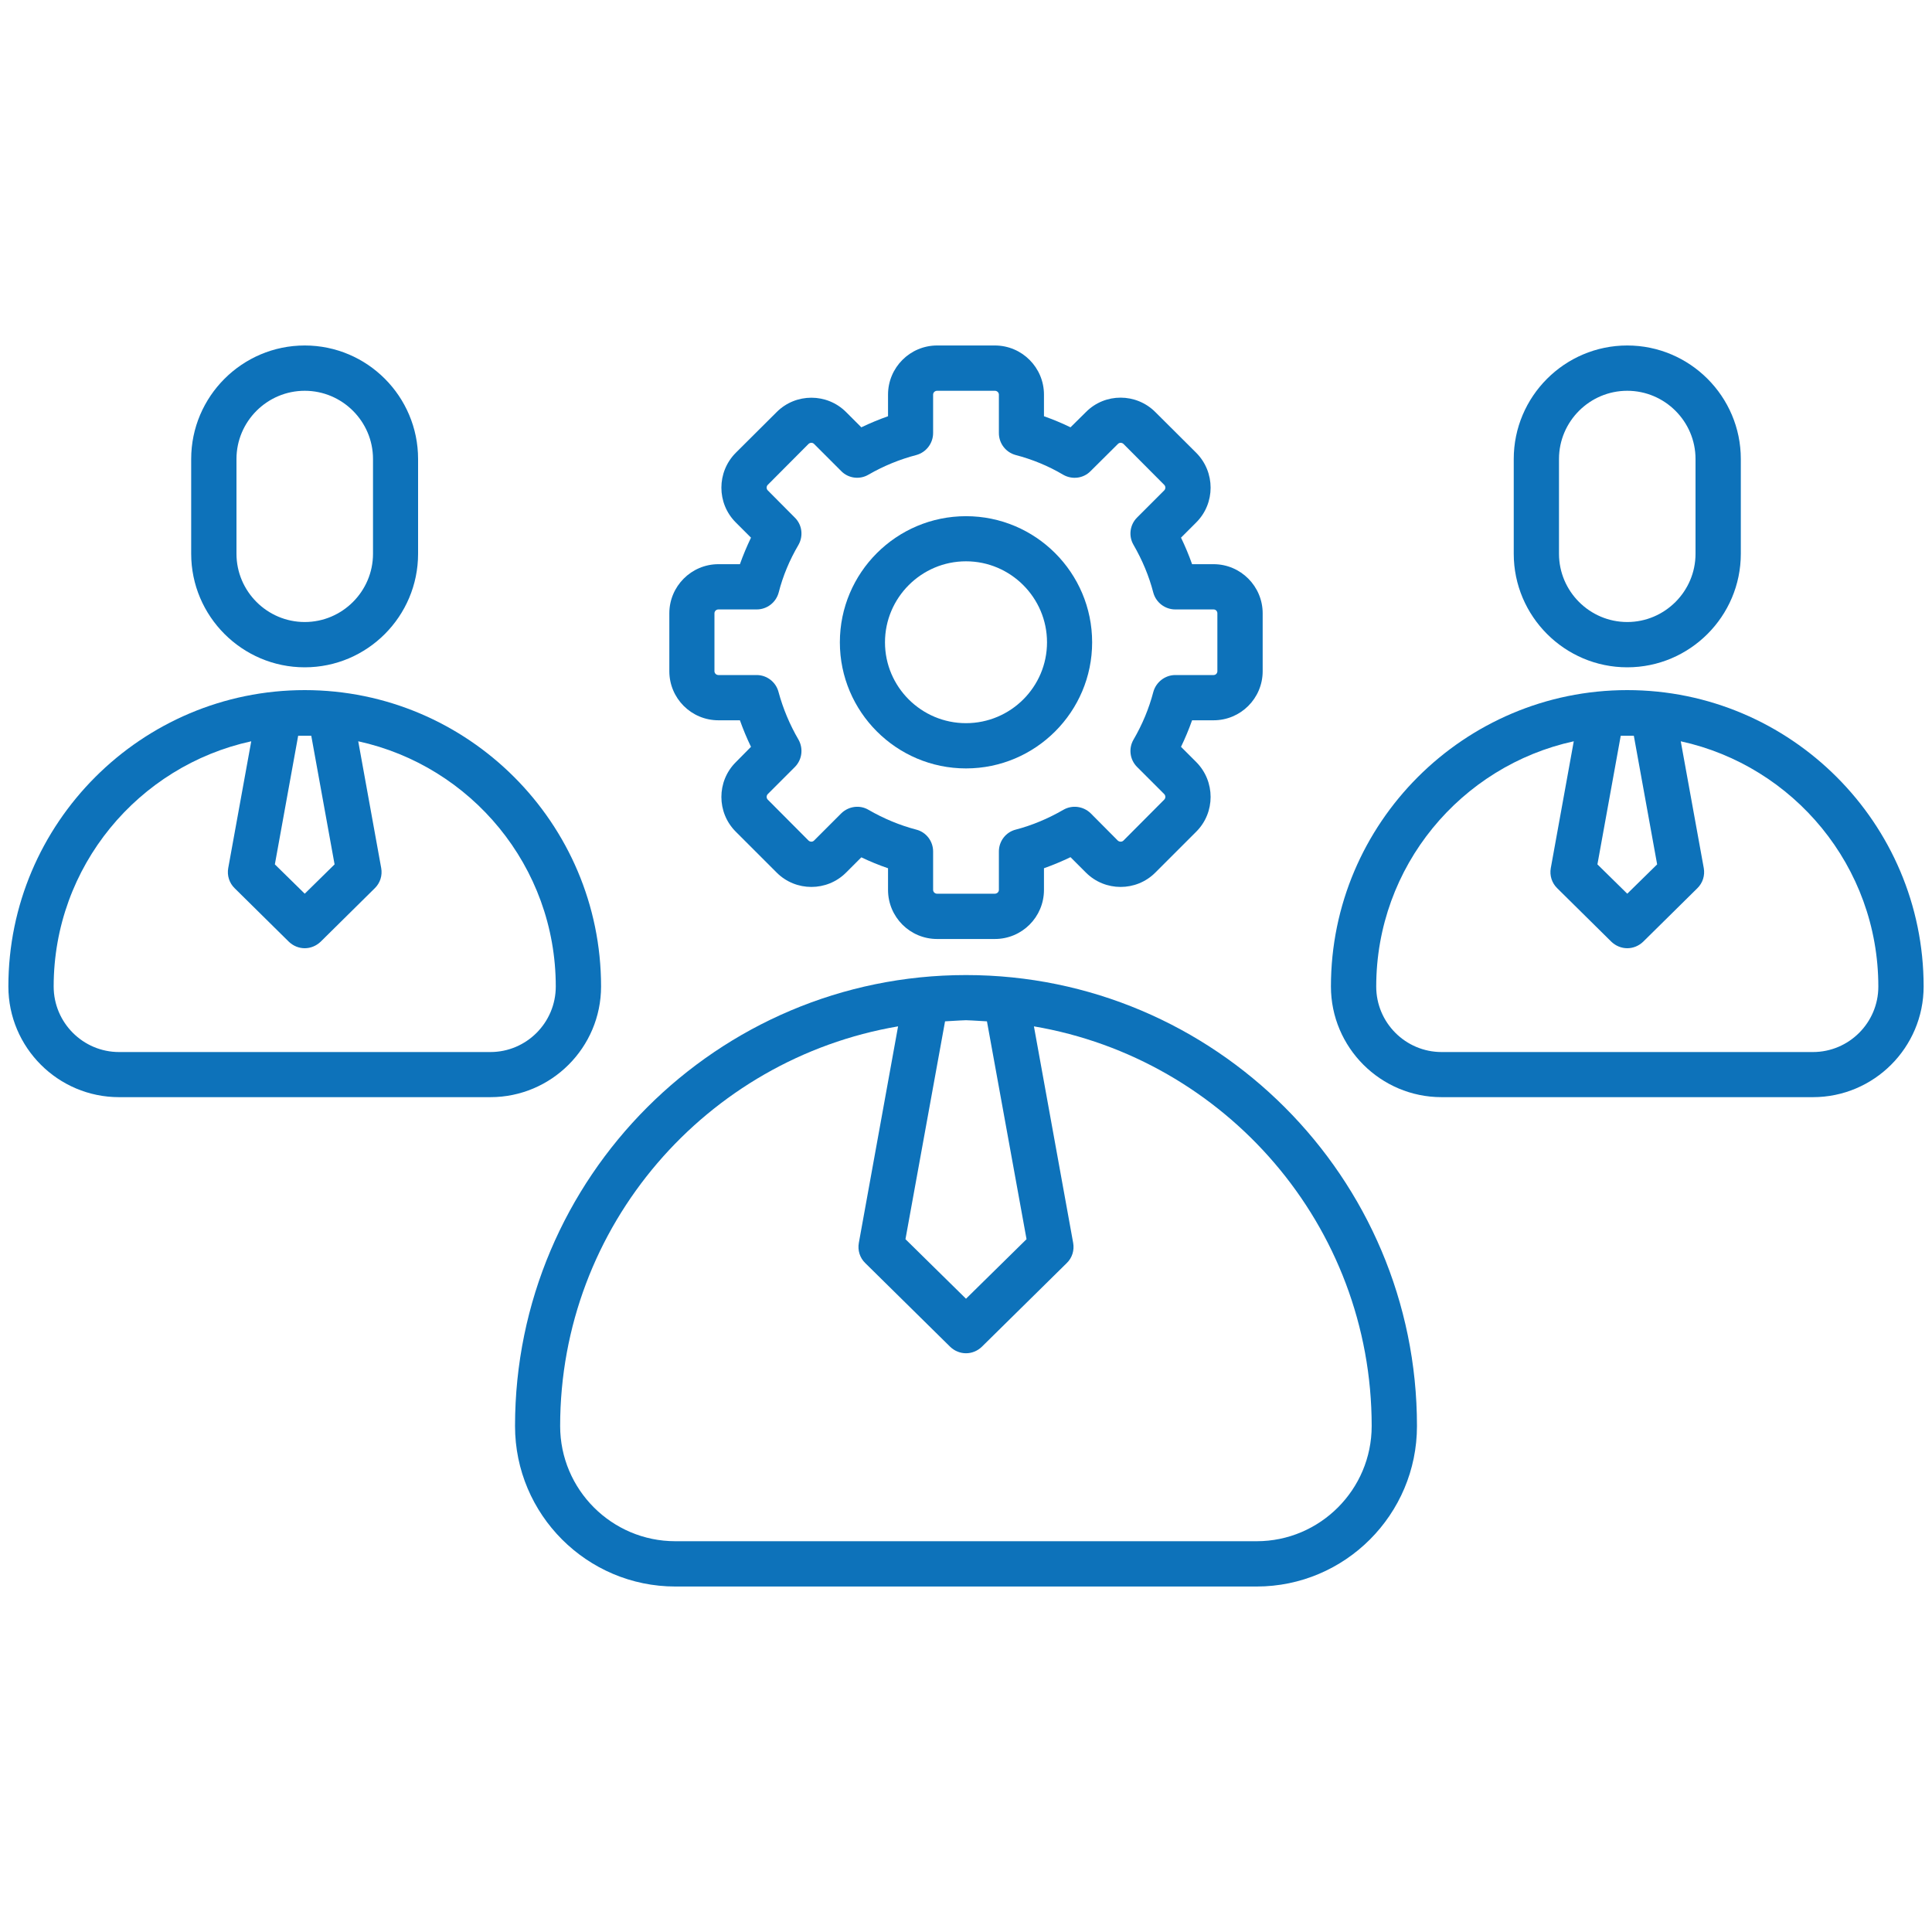
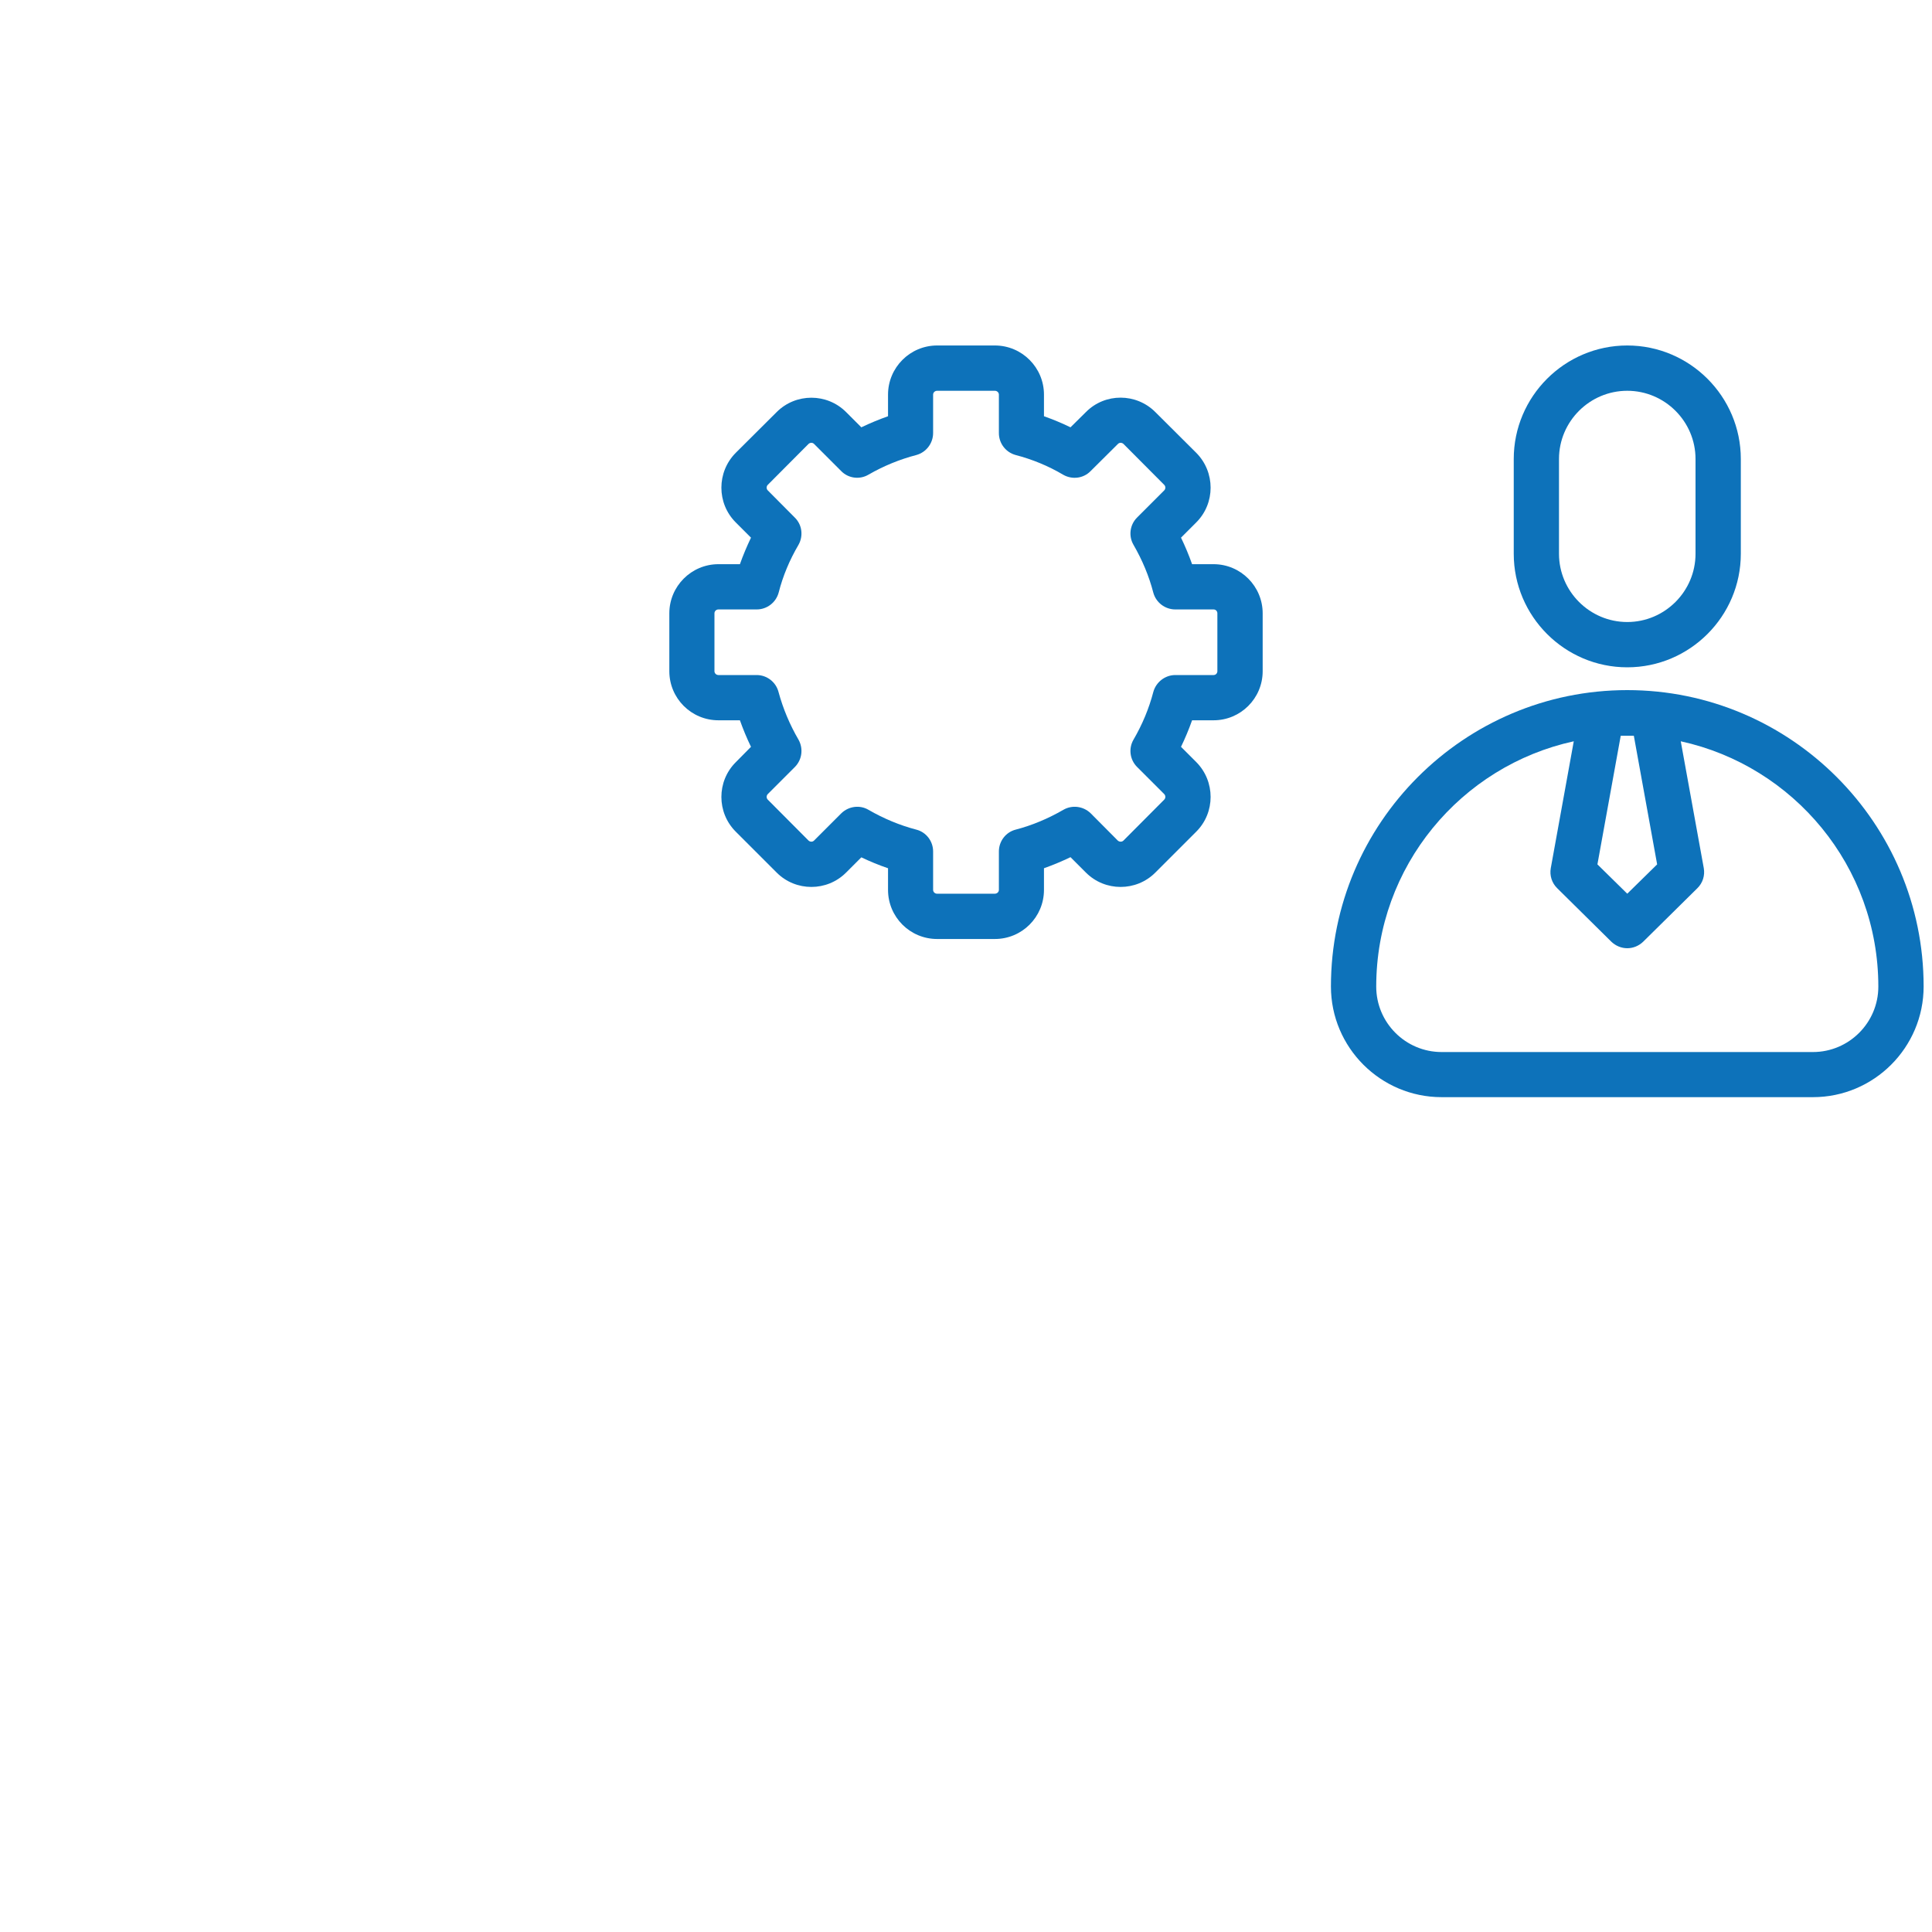
<svg xmlns="http://www.w3.org/2000/svg" width="45px" height="45px" viewBox="0 0 45 45">
  <g id="surface1">
-     <path style=" stroke:none;fill-rule:nonzero;fill:#0D72BA;fill-opacity:1;" d="M 22.5 22.711 C 16.707 22.711 11.996 27.422 11.996 33.215 C 11.996 35.277 13.672 36.953 15.73 36.953 L 29.27 36.953 C 31.328 36.953 33.004 35.277 33.004 33.215 C 33.004 27.422 28.293 22.711 22.5 22.711 Z M 22.988 23.789 L 23.91 28.863 L 22.5 30.25 L 21.09 28.863 L 22.012 23.789 C 22.676 23.754 22.324 23.754 22.988 23.789 Z M 29.27 35.898 L 15.73 35.898 C 14.25 35.898 13.047 34.695 13.047 33.215 C 13.047 28.543 16.461 24.664 20.918 23.906 L 20.004 28.949 C 19.973 29.121 20.027 29.297 20.152 29.418 L 22.129 31.367 C 22.234 31.469 22.367 31.52 22.5 31.52 C 22.633 31.52 22.766 31.469 22.871 31.367 L 24.848 29.418 C 24.973 29.297 25.027 29.121 24.996 28.949 L 24.082 23.906 C 28.539 24.664 31.949 28.543 31.949 33.215 C 31.949 34.695 30.746 35.898 29.27 35.898 Z M 29.27 35.898 " />
-     <path style=" stroke:none;fill-rule:nonzero;fill:#0D72BA;fill-opacity:1;" d="M 22.5 17.898 C 24.121 17.898 25.438 16.578 25.438 14.961 C 25.438 13.34 24.121 12.023 22.5 12.023 C 20.879 12.023 19.562 13.34 19.562 14.961 C 19.562 16.578 20.879 17.898 22.5 17.898 Z M 22.5 13.074 C 23.539 13.074 24.387 13.922 24.387 14.961 C 24.387 16 23.539 16.844 22.5 16.844 C 21.461 16.844 20.613 16 20.613 14.961 C 20.613 13.922 21.461 13.074 22.5 13.074 Z M 22.5 13.074 " />
    <path style=" stroke:none;fill-rule:nonzero;fill:#0D72BA;fill-opacity:1;" d="M 16.734 13.141 C 16.102 13.141 15.59 13.656 15.59 14.285 L 15.59 15.633 C 15.59 16.266 16.102 16.777 16.734 16.777 L 17.234 16.777 C 17.309 16.988 17.395 17.195 17.492 17.395 L 17.137 17.754 C 16.691 18.199 16.691 18.926 17.137 19.371 L 18.09 20.324 C 18.535 20.77 19.262 20.77 19.707 20.324 L 20.062 19.969 C 20.266 20.066 20.473 20.152 20.684 20.223 L 20.684 20.727 C 20.684 21.359 21.195 21.871 21.828 21.871 L 23.172 21.871 C 23.805 21.871 24.316 21.359 24.316 20.727 L 24.316 20.223 C 24.527 20.148 24.734 20.062 24.934 19.965 L 25.293 20.324 C 25.738 20.77 26.465 20.77 26.91 20.324 L 27.863 19.371 C 28.309 18.926 28.309 18.199 27.863 17.75 L 27.508 17.395 C 27.605 17.195 27.691 16.988 27.766 16.777 L 28.266 16.777 C 28.898 16.777 29.41 16.266 29.41 15.633 L 29.41 14.285 C 29.41 13.656 28.898 13.141 28.266 13.141 L 27.766 13.141 C 27.691 12.93 27.605 12.723 27.508 12.523 L 27.863 12.168 C 28.309 11.723 28.309 10.996 27.863 10.547 L 26.91 9.598 C 26.465 9.152 25.738 9.148 25.293 9.598 L 24.934 9.953 C 24.734 9.855 24.527 9.77 24.316 9.695 L 24.316 9.191 C 24.316 8.562 23.805 8.047 23.172 8.047 L 21.828 8.047 C 21.195 8.047 20.684 8.562 20.684 9.191 L 20.684 9.695 C 20.473 9.77 20.266 9.855 20.062 9.953 L 19.707 9.598 C 19.262 9.152 18.535 9.152 18.09 9.598 L 17.137 10.547 C 16.691 10.996 16.691 11.723 17.137 12.168 L 17.492 12.523 C 17.395 12.727 17.309 12.93 17.234 13.141 Z M 17.625 14.195 C 17.863 14.195 18.074 14.035 18.137 13.801 C 18.234 13.418 18.391 13.043 18.598 12.691 C 18.715 12.484 18.684 12.223 18.512 12.055 L 17.883 11.422 C 17.848 11.387 17.848 11.328 17.883 11.293 L 18.832 10.34 C 18.871 10.305 18.926 10.305 18.961 10.34 L 19.594 10.973 C 19.762 11.145 20.027 11.176 20.23 11.055 C 20.582 10.852 20.957 10.699 21.344 10.598 C 21.574 10.535 21.734 10.324 21.734 10.086 L 21.734 9.191 C 21.734 9.141 21.777 9.102 21.828 9.102 L 23.172 9.102 C 23.223 9.102 23.266 9.141 23.266 9.191 L 23.266 10.086 C 23.266 10.328 23.426 10.535 23.656 10.598 C 24.043 10.699 24.418 10.852 24.766 11.059 C 24.973 11.176 25.234 11.145 25.402 10.973 L 26.039 10.34 C 26.074 10.305 26.129 10.305 26.168 10.34 L 27.117 11.293 C 27.152 11.328 27.152 11.387 27.117 11.422 L 26.484 12.055 C 26.316 12.223 26.281 12.484 26.402 12.691 C 26.605 13.043 26.762 13.414 26.863 13.805 C 26.926 14.035 27.137 14.195 27.375 14.195 L 28.266 14.195 C 28.316 14.195 28.355 14.234 28.355 14.285 L 28.355 15.633 C 28.355 15.684 28.316 15.723 28.266 15.723 L 27.375 15.723 C 27.137 15.723 26.926 15.887 26.863 16.117 C 26.762 16.504 26.605 16.879 26.402 17.227 C 26.281 17.434 26.316 17.695 26.484 17.863 L 27.117 18.496 C 27.152 18.531 27.152 18.59 27.117 18.625 L 26.168 19.578 C 26.133 19.613 26.074 19.613 26.035 19.578 L 25.406 18.945 C 25.234 18.777 24.973 18.742 24.766 18.863 C 24.414 19.066 24.043 19.223 23.656 19.324 C 23.426 19.383 23.266 19.594 23.266 19.832 L 23.266 20.727 C 23.266 20.777 23.223 20.816 23.172 20.816 L 21.824 20.816 C 21.777 20.816 21.734 20.777 21.734 20.727 L 21.734 19.832 C 21.734 19.594 21.574 19.383 21.344 19.324 C 20.957 19.223 20.582 19.066 20.23 18.863 C 20.027 18.742 19.766 18.777 19.594 18.945 L 18.961 19.578 C 18.926 19.613 18.871 19.613 18.832 19.578 L 17.883 18.625 C 17.848 18.59 17.848 18.531 17.883 18.496 L 18.512 17.867 C 18.684 17.695 18.715 17.434 18.598 17.227 C 18.395 16.879 18.238 16.504 18.133 16.117 C 18.074 15.887 17.863 15.723 17.625 15.723 L 16.734 15.723 C 16.684 15.723 16.641 15.684 16.641 15.633 L 16.641 14.285 C 16.641 14.234 16.684 14.195 16.734 14.195 Z M 17.625 14.195 " />
    <path style=" stroke:none;fill-rule:nonzero;fill:#0D72BA;fill-opacity:1;" d="M 37.902 16.074 C 34.098 16.074 31 19.172 31 22.977 C 31 24.398 32.156 25.555 33.578 25.555 L 42.227 25.555 C 43.648 25.555 44.805 24.398 44.805 22.977 C 44.805 19.172 41.707 16.074 37.902 16.074 Z M 38.055 17.137 L 38.598 20.133 L 37.902 20.816 L 37.207 20.133 L 37.75 17.137 C 37.801 17.137 38.004 17.137 38.055 17.137 Z M 42.227 24.504 L 33.578 24.504 C 32.738 24.504 32.055 23.82 32.055 22.98 C 32.055 20.18 34.027 17.84 36.656 17.266 L 36.121 20.219 C 36.09 20.391 36.145 20.566 36.27 20.688 L 37.531 21.934 C 37.637 22.035 37.77 22.086 37.902 22.086 C 38.035 22.086 38.168 22.035 38.273 21.934 L 39.535 20.688 C 39.66 20.566 39.715 20.391 39.684 20.219 L 39.148 17.266 C 41.777 17.84 43.75 20.18 43.75 22.98 C 43.75 23.82 43.066 24.504 42.227 24.504 Z M 42.227 24.504 " />
    <path style=" stroke:none;fill-rule:nonzero;fill:#0D72BA;fill-opacity:1;" d="M 35.258 10.691 L 35.258 12.898 C 35.258 14.355 36.445 15.543 37.902 15.543 C 39.359 15.543 40.547 14.355 40.547 12.898 L 40.547 10.691 C 40.547 9.234 39.359 8.047 37.902 8.047 C 36.445 8.047 35.258 9.234 35.258 10.691 Z M 39.492 10.691 L 39.492 12.898 C 39.492 13.773 38.777 14.488 37.902 14.488 C 37.027 14.488 36.312 13.773 36.312 12.898 L 36.312 10.691 C 36.312 9.816 37.027 9.102 37.902 9.102 C 38.777 9.102 39.492 9.816 39.492 10.691 Z M 39.492 10.691 " />
-     <path style=" stroke:none;fill-rule:nonzero;fill:#0D72BA;fill-opacity:1;" d="M 2.773 25.555 L 11.422 25.555 C 12.844 25.555 14 24.398 14 22.977 C 14 19.172 10.902 16.074 7.098 16.074 C 3.293 16.074 0.195 19.172 0.195 22.977 C 0.195 24.398 1.352 25.555 2.773 25.555 Z M 7.25 17.137 L 7.793 20.133 L 7.098 20.816 L 6.402 20.133 L 6.945 17.137 C 6.996 17.137 7.199 17.137 7.25 17.137 Z M 5.852 17.266 L 5.316 20.219 C 5.285 20.391 5.34 20.566 5.465 20.688 L 6.727 21.934 C 6.832 22.035 6.965 22.086 7.098 22.086 C 7.23 22.086 7.363 22.035 7.469 21.934 L 8.73 20.688 C 8.855 20.566 8.91 20.391 8.879 20.219 L 8.344 17.266 C 10.973 17.84 12.945 20.18 12.945 22.977 C 12.945 23.82 12.262 24.504 11.422 24.504 L 2.773 24.504 C 1.934 24.504 1.25 23.82 1.25 22.977 C 1.25 20.18 3.223 17.84 5.852 17.266 Z M 5.852 17.266 " />
-     <path style=" stroke:none;fill-rule:nonzero;fill:#0D72BA;fill-opacity:1;" d="M 4.453 10.691 L 4.453 12.898 C 4.453 14.355 5.641 15.543 7.098 15.543 C 8.555 15.543 9.738 14.355 9.738 12.898 L 9.738 10.691 C 9.738 9.234 8.555 8.047 7.098 8.047 C 5.641 8.047 4.453 9.234 4.453 10.691 Z M 8.688 10.691 L 8.688 12.898 C 8.688 13.773 7.973 14.488 7.098 14.488 C 6.223 14.488 5.508 13.773 5.508 12.898 L 5.508 10.691 C 5.508 9.816 6.223 9.102 7.098 9.102 C 7.973 9.102 8.688 9.816 8.688 10.691 Z M 8.688 10.691 " />
  </g>
</svg>